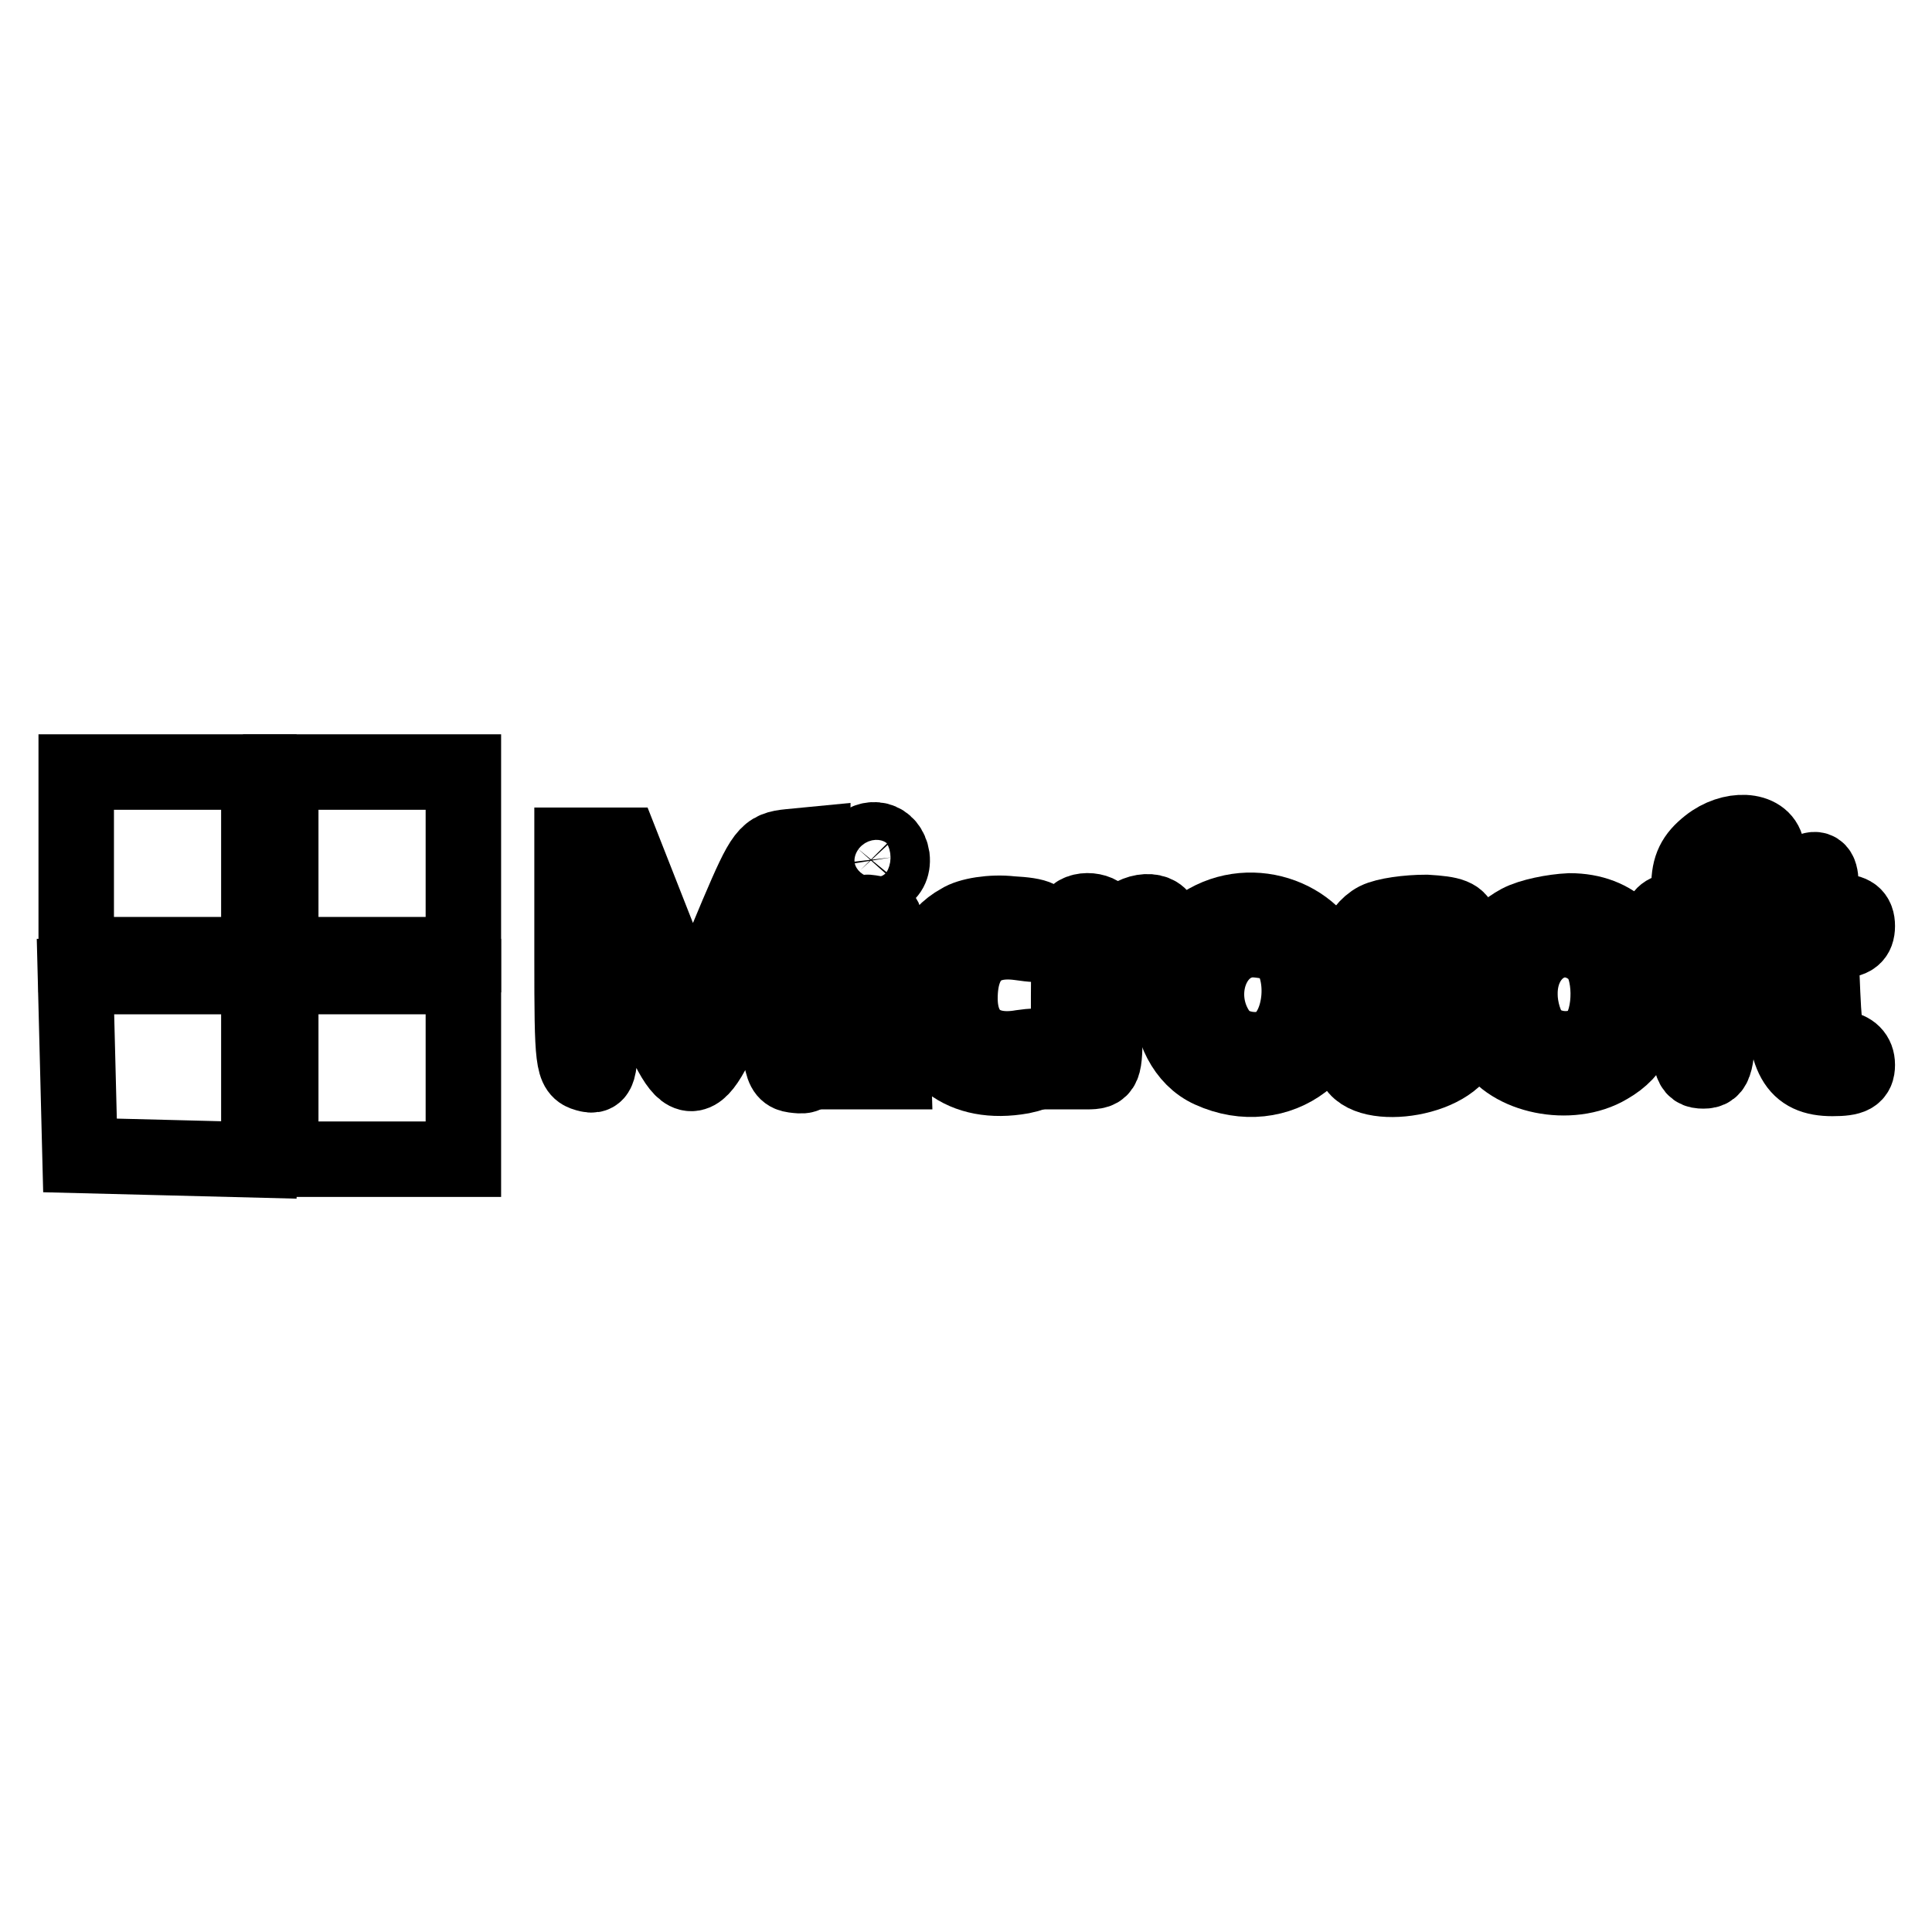
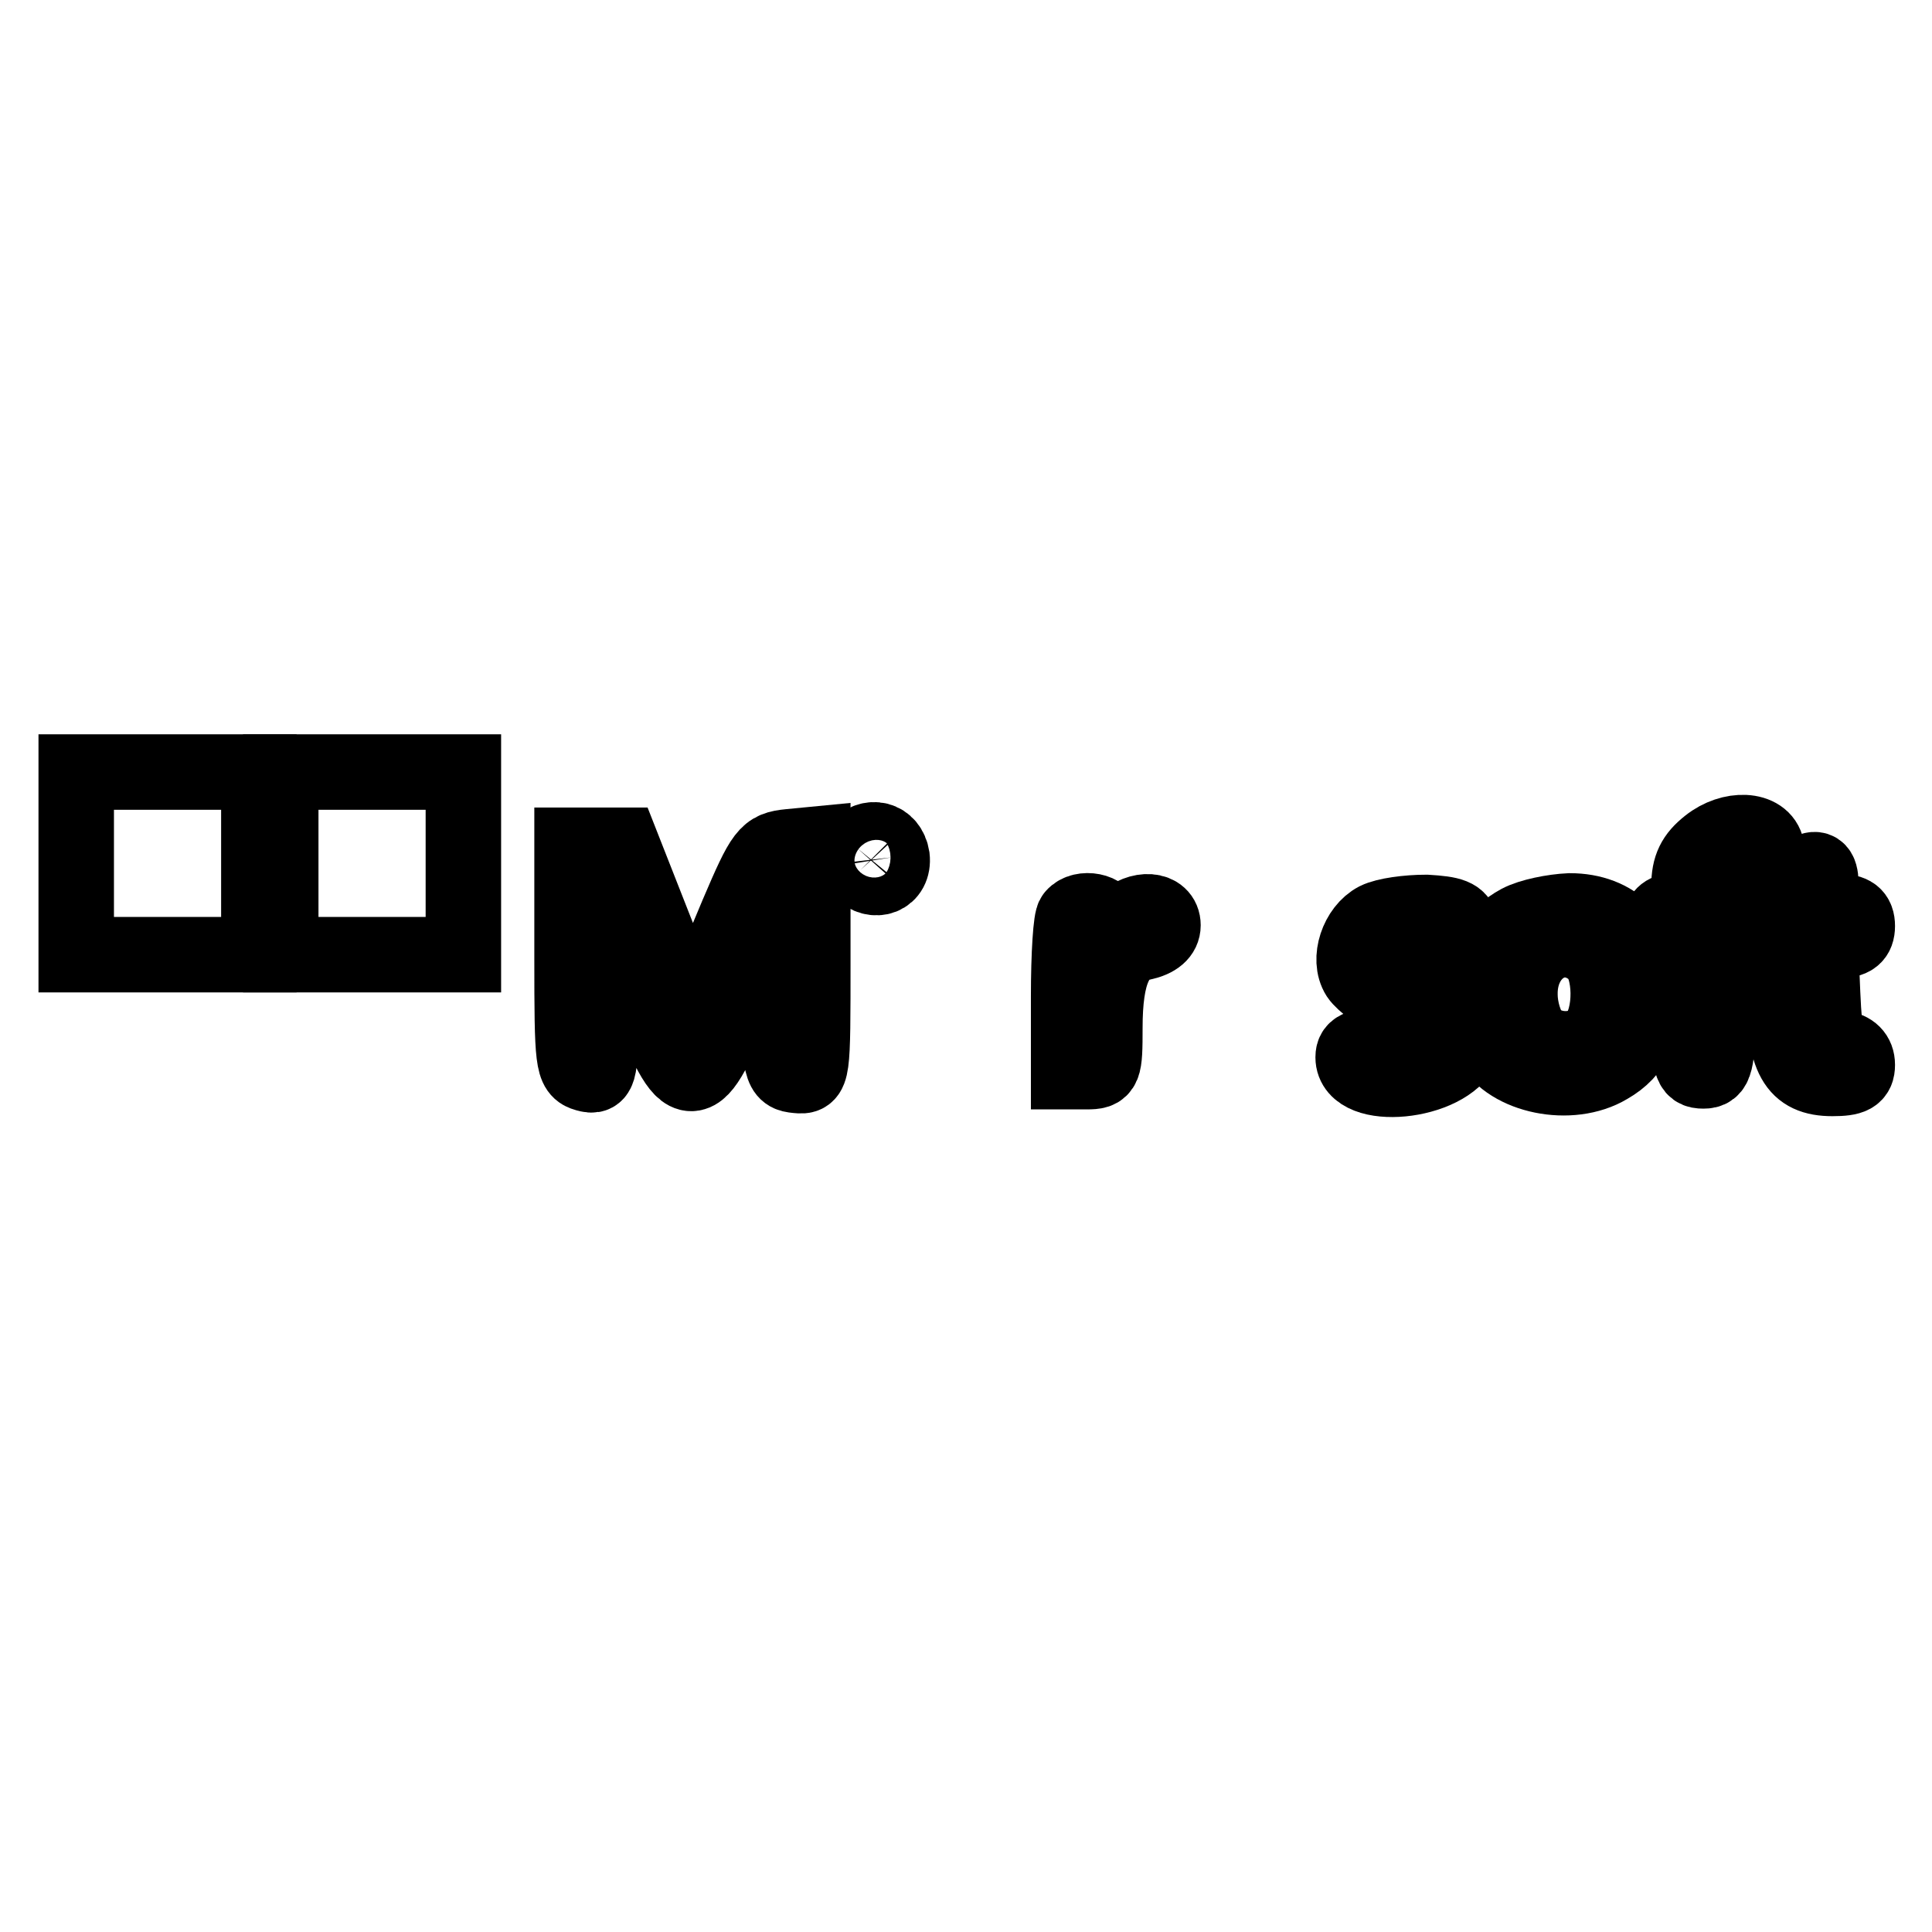
<svg xmlns="http://www.w3.org/2000/svg" version="1.1" x="0px" y="0px" viewBox="0 0 256 256" enable-background="new 0 0 256 256" xml:space="preserve">
  <g>
    <g>
      <path stroke-width="10" fill-opacity="0" stroke="#000000" d="M10.1,114.4v12.1h12.1h12.1v-12.1v-12.1H22.2H10.1V114.4z" />
      <path stroke-width="10" fill-opacity="0" stroke="#000000" d="M37.2,114.4v12.1h12.1h12.1v-12.1v-12.1H49.3H37.2V114.4z" />
      <path stroke-width="10" fill-opacity="0" stroke="#000000" d="M226.4,112c-1.9,1.5-2.6,2.9-2.6,5.4c0,2.6-0.4,3.3-1.9,3.3c-1.3,0-1.9,0.7-1.9,1.8c0,1,0.9,2,1.9,2.3  c1.7,0.5,1.9,1.4,1.9,8.8c0,7.6,0.2,8.3,1.9,8.3c1.6,0,1.8-0.8,2.1-8.5l0.3-8.4l4.2-0.3l4.1-0.3v7.1c0,8.7,1.5,11.4,6.4,11.4  c2.6,0,3.3-0.4,3.3-1.8c0-1.3-0.8-2-2.1-2.2c-2-0.3-2.2-0.9-2.5-7.3c-0.3-6.9-0.3-7,2.2-7c1.7,0,2.4-0.5,2.4-1.9s-0.7-1.9-2.4-1.9  c-2,0-2.4-0.5-2.4-3c0-2.3-0.3-2.9-1.5-2.4c-0.9,0.3-1.9,0.6-2.4,0.6s-0.9,1.1-0.9,2.4c0,2.2-0.4,2.4-4.4,2.4  c-3.3,0-4.4-0.4-4.4-1.5c0-2.8,2-5.2,4.3-5.2c1.6,0,2.3-0.5,2.1-1.7C233.6,109.8,229.4,109.6,226.4,112z" />
      <path stroke-width="10" fill-opacity="0" stroke="#000000" d="M113.6,112.4c-0.9,1.1-0.8,1.6,0.4,2.9c1.9,1.9,4.5,0.9,4.2-1.7C117.8,111.1,115.3,110.5,113.6,112.4z" />
      <path stroke-width="10" fill-opacity="0" stroke="#000000" d="M75.8,126.9c0,14,0.1,14.9,1.9,15.4c1.8,0.5,1.9,0,1.9-10.5c0-6.1,0.4-11,0.8-11c0.5,0,2.7,4.7,5,10.6  c5.7,14.5,6.7,14.5,12.6-0.3l4.4-10.8l0.5,11c0.5,10.6,0.6,11,2.7,11.2s2.1,0.1,2.1-15.2v-15.4l-3.1,0.3c-3,0.3-3.4,0.8-6.9,9  c-6.8,16.1-5.4,15.9-10.7,2.5L82.4,112h-3.3h-3.3V126.9z" />
-       <path stroke-width="10" fill-opacity="0" stroke="#000000" d="M113.5,131.2V142h2.4h2.5l-0.3-10.4c-0.3-9.9-0.4-10.3-2.4-10.6C113.5,120.6,113.5,120.7,113.5,131.2z" />
-       <path stroke-width="10" fill-opacity="0" stroke="#000000" d="M127.2,122.1c-3.3,1.8-4.8,5.2-4.9,10.5c0,7.3,5.3,11.4,13.1,10c2.4-0.5,3.4-1.2,3.4-2.5  c0-1.5-0.5-1.7-3.4-1.3c-5.1,0.9-8.2-1.6-8.2-6.5c0-5.5,2.8-8.1,7.9-7.4c3.5,0.5,3.8,0.3,3.5-1.5c-0.2-1.7-1-2.1-4.6-2.3  C131.4,120.8,128.4,121.3,127.2,122.1z" />
      <path stroke-width="10" fill-opacity="0" stroke="#000000" d="M142.3,121.4c-0.4,0.3-0.7,5.1-0.7,10.6v10h2.4c2.3,0,2.4-0.3,2.4-5.8c0-7.3,1.5-10.6,5-11.3  c1.8-0.4,2.7-1.2,2.7-2.3c0-2.2-3.1-2.4-5.2-0.4c-0.8,0.8-1.6,1.5-1.9,1.5s-0.6-0.7-0.6-1.5C146.4,120.7,143.4,120.1,142.3,121.4z  " />
-       <path stroke-width="10" fill-opacity="0" stroke="#000000" d="M160,122.1c-6.8,3.8-6.5,16.6,0.4,19.7c9,4.1,18.1-2.8,16.4-12.5C175.6,122.2,166.8,118.3,160,122.1z  M170.5,125.8c2.7,3.4,2,10.3-1.3,12.5c-2.2,1.5-6.3,0.8-7.7-1.4c-3.6-5.1-0.9-12.4,4.6-12.4C168,124.6,169.9,125.1,170.5,125.8z" />
      <path stroke-width="10" fill-opacity="0" stroke="#000000" d="M182.4,121.9c-2.5,1.3-3.8,5.2-2.4,7.4c0.6,0.9,2.9,2.6,5.2,4.1c5.9,3.4,5.6,5.2-0.8,5.2  c-4.2-0.1-5.1,0.2-5.1,1.5c0,4.6,12.4,3.5,14.6-1.5c1.5-3.3-0.3-6.2-5.5-8.4c-2.3-1.1-4.3-2.5-4.3-3.3c0-2.1,3.4-3.5,6.8-2.7  c2.7,0.5,3.1,0.3,2.7-1.3c-0.2-1.5-1.3-1.8-4.6-2C186.5,120.9,183.6,121.3,182.4,121.9z" />
      <path stroke-width="10" fill-opacity="0" stroke="#000000" d="M201.3,122.2c-1.5,0.8-3.1,2.2-3.7,3.3c-1.3,2.3-1.3,10.2,0,12.7c2.4,4.4,10.5,6.1,15.5,3.1  c3.5-2,4.8-5,4.8-10.5c0-6.2-3.9-10.1-9.9-10.1C205.8,120.8,202.8,121.4,201.3,122.2z M211.4,126.2c2.2,2,2.3,8.6,0.1,11.1  c-2,2.3-6.3,2.2-8.4-0.1c-1-1.1-1.7-3.5-1.7-5.4C201.3,125.6,207.1,122.3,211.4,126.2z" />
-       <path stroke-width="10" fill-opacity="0" stroke="#000000" d="M10.3,141.2l0.3,11.9l11.9,0.3l11.8,0.3v-12.2v-12.1H22.2H10L10.3,141.2z" />
-       <path stroke-width="10" fill-opacity="0" stroke="#000000" d="M37.2,141.5v12.1h12.1h12.1v-12.1v-12.1H49.3H37.2V141.5z" />
    </g>
  </g>
</svg>